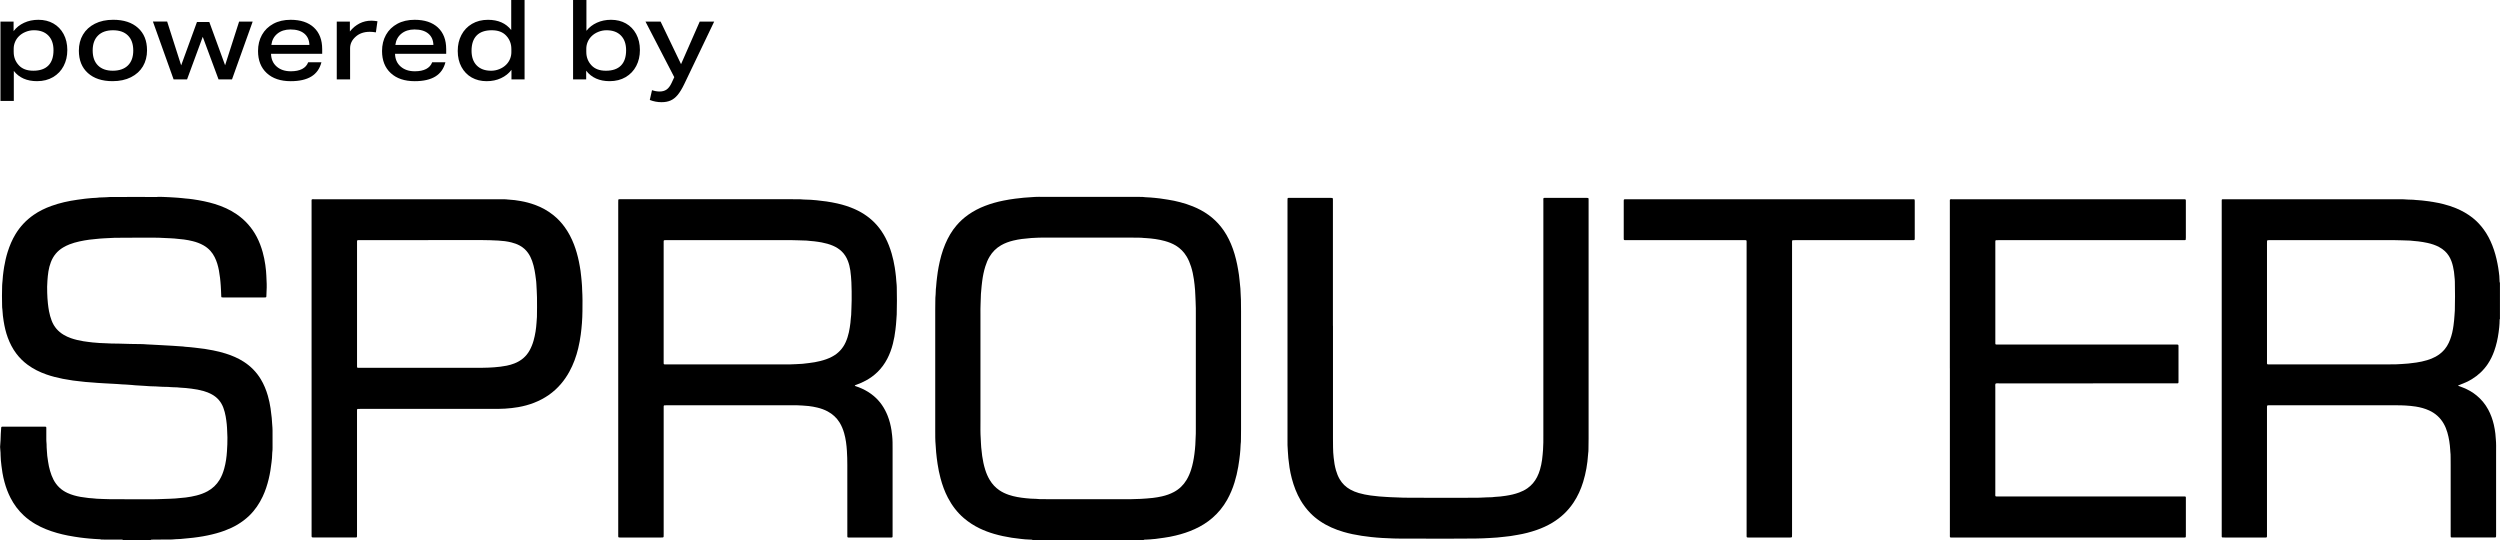
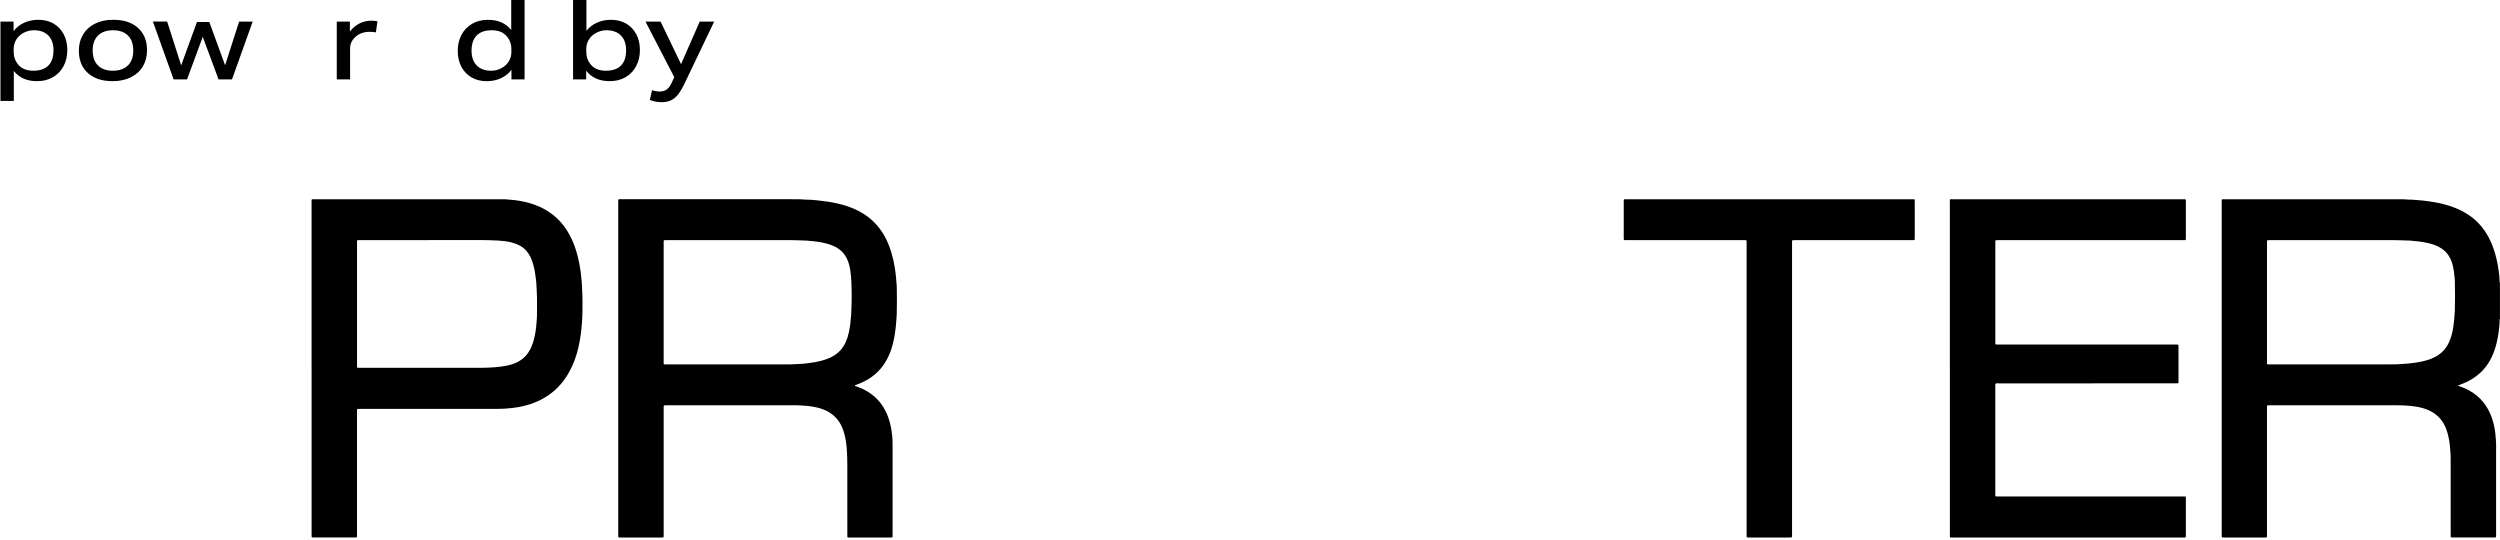
<svg xmlns="http://www.w3.org/2000/svg" id="Layer_1" data-name="Layer 1" viewBox="0 0 1775.73 383.56" fill="white">
  <defs>
    <style>
                                                    .sprouter-logo1-color {
                                                        stroke-width: 0px;
                                                    }
                                                </style>
  </defs>
  <g>
    <path class="sprouter-logo1-color" d="m1775.73,226.46c-.16.17-.24.38-.25.61-.03.9-.07,1.8-.09,2.69-.03.95-.09,1.9-.22,2.85-.16,1.17-.27,2.34-.43,3.51-.61,4.52-1.6,8.95-3.13,13.24-1.16,3.23-2.64,6.31-4.56,9.18-2.99,4.46-6.81,8.04-11.39,10.82-2.65,1.61-5.47,2.86-8.37,3.93-.42.15-.84.3-1.25.44-.03.33.21.39.39.45,1,.38,2.01.72,3,1.11,3.53,1.39,6.8,3.23,9.72,5.65,3.37,2.79,6.11,6.1,8.19,9.96,1.83,3.38,3.11,6.96,3.99,10.7.5,2.13.86,4.29,1.11,6.46.15,1.34.2,2.69.33,4.03.29,3.03.19,6.06.19,9.09,0,19.38,0,38.76,0,58.14,0,.62-.01,1.24-.03,1.85,0,.27-.27.55-.53.57-.34.02-.67.04-1.01.04-9.78,0-19.56,0-29.33,0-.28,0-.56-.02-.84-.04-.27-.02-.5-.27-.51-.56-.01-.56-.02-1.12-.02-1.68,0-16.4,0-32.81,0-49.21,0-1.74,0-3.48-.03-5.22-.02-1.52,0-3.03-.23-4.54-.05-.33-.04-.67-.06-1.01-.24-4.21-.86-8.37-2.05-12.43-.63-2.16-1.48-4.24-2.6-6.2-2.42-4.23-5.89-7.32-10.31-9.35-3.03-1.39-6.22-2.23-9.51-2.76-2.39-.39-4.79-.58-7.2-.74-2.36-.16-4.71-.17-7.07-.17-29.61,0-59.23,0-88.84,0-.56,0-1.12,0-1.69.01-.61.02-.84.23-.86.79-.02.51-.02,1.01-.02,1.52,0,10,0,20,0,30,0,19.77,0,39.55,0,59.32,0,2.54.26,2.27-2.23,2.27-9.27,0-18.54,0-27.82,0-2.32,0-2.1.19-2.1-2.06,0-78.71,0-157.41,0-236.12,0-2.3-.22-2.09,2.07-2.09,40.12,0,80.24,0,120.36,0,1.46,0,2.92,0,4.38.02,1.68.03,3.37-.01,5.05.2.56.07,1.12.04,1.68.06,1.57.06,3.15.03,4.71.29.28.05.56.04.84.05,2.02.09,4.02.37,6.03.6,1.73.19,3.45.48,5.16.75,2.44.38,4.86.89,7.25,1.5,3.05.78,6.05,1.73,8.95,2.94,4.27,1.79,8.28,4.03,11.9,6.93,3,2.41,5.6,5.19,7.84,8.31,2.48,3.44,4.42,7.16,5.97,11.1,1.66,4.19,2.82,8.52,3.68,12.93.4,2.04.75,4.09.99,6.15.21,1.78.49,3.56.45,5.37-.01.56.04,1.12.09,1.68.01.15.15.29.22.44v25.62Zm-114.03-55.89h-39.61c-3.31,0-6.63,0-9.94,0-.45,0-.9.02-1.35.04-.26.01-.53.29-.54.56-.02.62-.03,1.23-.03,1.85,0,27.8,0,55.61,0,83.41,0,2.75-.33,2.38,2.45,2.38,28.2,0,56.41,0,84.61,0,2.86,0,5.73.04,8.59-.25,1.56-.16,3.14-.17,4.7-.34,1.9-.2,3.79-.42,5.68-.7,2.61-.39,5.19-.94,7.72-1.7,2.11-.63,4.14-1.44,6.06-2.49,3.32-1.81,6.03-4.27,8.03-7.51.92-1.49,1.65-3.06,2.26-4.69,1.21-3.22,1.93-6.56,2.38-9.96.15-1.17.26-2.34.41-3.51.3-2.34.28-4.71.53-7.05.16-6.85.19-13.7.02-20.56-.01-.56,0-1.13-.08-1.68-.27-1.78-.26-3.58-.54-5.36-.39-2.5-.88-4.97-1.76-7.35-1.02-2.78-2.52-5.26-4.7-7.29-1.24-1.16-2.63-2.1-4.12-2.9-2.59-1.4-5.37-2.28-8.22-2.92-2.19-.5-4.41-.82-6.64-1.11-1.9-.24-3.81-.28-5.7-.55-3.87-.06-7.74-.34-11.62-.33-12.87.02-25.73,0-38.6,0Z" fill="black" />
-     <path class="sprouter-logo1-color" d="m733.45,383.56c-.15-.07-.29-.2-.44-.21-.56-.05-1.12-.09-1.68-.09-2.03,0-4.04-.27-6.04-.46-2.23-.22-4.46-.51-6.68-.85-4.22-.65-8.38-1.54-12.48-2.73-3.51-1.02-6.93-2.29-10.22-3.87-4.07-1.96-7.83-4.38-11.27-7.32-4.77-4.07-8.45-8.98-11.35-14.5-2.3-4.39-3.97-9.03-5.24-13.82-.89-3.36-1.59-6.77-2.1-10.21-.41-2.77-.77-5.55-1.02-8.35-.15-1.68-.19-3.36-.35-5.04-.33-3.42-.28-6.84-.29-10.27-.01-28.59,0-57.17,0-85.76,0-2.02.02-4.04.06-6.06.03-1.68.01-3.37.23-5.04.08-.61.05-1.23.08-1.85.05-1.12.04-2.25.25-3.36.04-.22.04-.45.05-.67.11-2.07.4-4.13.63-6.19.28-2.46.65-4.89,1.11-7.32,1.06-5.58,2.51-11.05,4.74-16.29,2.05-4.84,4.65-9.35,8.1-13.34,2.43-2.82,5.17-5.3,8.22-7.45,3.69-2.6,7.68-4.66,11.88-6.28,4.25-1.64,8.62-2.86,13.09-3.75,2.75-.55,5.51-1.02,8.3-1.37,2.06-.26,4.12-.47,6.19-.69,1.73-.18,3.48-.19,5.21-.37,1.9-.2,3.81-.22,5.72-.26.5.02,1.01.05,1.51.05,1.57,0,3.14-.02,4.71-.02,19.02,0,38.03,0,57.05,0,1.18,0,2.36,0,3.53,0,1.67.01,3.35.02,5.02.03,1.12.01,2.25,0,3.36.2.17.03.34.04.5.04,2.14,0,4.25.31,6.38.45,1.17.08,2.35.22,3.51.38,1.94.27,3.88.59,5.82.88,2.94.44,5.85,1.07,8.73,1.82,3.04.8,6.03,1.76,8.95,2.94,3.98,1.6,7.73,3.6,11.21,6.11,3.3,2.38,6.21,5.16,8.76,8.33,2.98,3.71,5.27,7.81,7.13,12.17,2.05,4.82,3.45,9.84,4.49,14.97.48,2.36.86,4.75,1.22,7.13.2,1.33.31,2.67.45,4.01.19,1.79.36,3.57.54,5.36.01.11.02.22.03.34.13,2.64.3,5.27.38,7.91.08,2.75.08,5.5.08,8.26,0,27.86,0,55.72,0,83.57,0,2.41-.03,4.83-.07,7.24-.02,1.23-.01,2.47-.21,3.7-.04.22-.04.45-.04.67,0,2.19-.31,4.37-.47,6.55-.1,1.34-.35,2.67-.5,4.01-.18,1.56-.45,3.11-.71,4.66-.63,3.77-1.52,7.47-2.64,11.12-1.32,4.31-3.06,8.44-5.26,12.37-2.74,4.9-6.25,9.19-10.49,12.86-3.76,3.26-7.96,5.84-12.49,7.9-4.36,1.99-8.89,3.46-13.54,4.57-2.73.65-5.48,1.21-8.26,1.57-2.11.28-4.22.58-6.34.87-.39.05-.78.05-1.18.08-.73.07-1.45.15-2.18.21-.73.06-1.46.09-2.19.13-.67.03-1.35.06-2.02.08-.23,0-.44.08-.6.25h-78.9Zm115.94-120.99c0-12.92,0-25.84,0-38.76,0-3.31.05-6.62-.17-9.94-.17-2.58-.16-5.16-.37-7.74-.2-2.58-.47-5.14-.84-7.7-.44-3.05-1.07-6.08-2.01-9.03-.8-2.52-1.8-4.96-3.17-7.23-1.92-3.19-4.44-5.77-7.62-7.71-2.47-1.5-5.14-2.51-7.91-3.28-4.35-1.2-8.8-1.77-13.29-2.06-.45-.03-.9,0-1.35-.07-1.45-.22-2.91-.21-4.37-.23-1.91-.03-3.82-.04-5.73-.05-19.67,0-39.33,0-59,0-3.65,0-7.3-.02-10.95.29-2.29.2-4.58.39-6.87.69-2.01.26-3.99.64-5.95,1.11-3.07.74-6.02,1.79-8.77,3.38-3.43,1.99-6.13,4.69-8.16,8.1-1.3,2.19-2.26,4.52-3.01,6.94-1.06,3.38-1.74,6.84-2.2,10.36-.14,1.11-.22,2.24-.39,3.34-.29,1.95-.24,3.92-.52,5.87-.1,4.72-.43,9.43-.33,14.15,0,.17,0,.34,0,.51,0,25.22,0,50.45,0,75.67,0,4.1-.11,8.2.19,12.3.15,2.07.14,4.15.34,6.22.2,2.07.42,4.13.7,6.19.46,3.29,1.15,6.52,2.13,9.69.8,2.58,1.86,5.06,3.26,7.38,1.73,2.88,3.96,5.3,6.73,7.21,2.1,1.45,4.39,2.5,6.79,3.32,3.9,1.32,7.95,1.96,12.03,2.38,2.4.25,4.81.44,7.23.45.11,0,.23,0,.34.02,1.56.23,3.14.18,4.71.2,1.57.02,3.15.03,4.72.03,16.97,0,33.94,0,50.91,0,4.55,0,9.1.06,13.65-.22,2.91-.18,5.82-.35,8.73-.69,2.18-.26,4.33-.62,6.47-1.11,2.97-.68,5.83-1.66,8.52-3.11,3.75-2.02,6.71-4.87,8.9-8.51,1.37-2.27,2.42-4.69,3.23-7.21,1.17-3.65,1.88-7.39,2.38-11.18.29-2.17.51-4.35.65-6.53.17-2.63.25-5.27.34-7.91.04-1.23.02-2.47.02-3.71,0-13.93,0-27.86,0-41.8Z" fill="black" />
-     <path class="sprouter-logo1-color" d="m112,139.82c1.52.03,3.04-.03,4.55.09,2.3.18,4.61.11,6.9.35,2.01.21,4.04.18,6.04.48,1.55.24,3.13.3,4.69.46.95.1,1.9.22,2.84.36,5.28.77,10.51,1.79,15.62,3.36,5.5,1.7,10.73,4,15.49,7.29,6.08,4.2,10.85,9.56,14.27,16.11,1.8,3.45,3.14,7.07,4.19,10.81.84,2.98,1.42,6.01,1.87,9.06.2,1.38.34,2.78.49,4.18.24,2.24.25,4.48.37,6.72.09,1.68.17,3.37.12,5.05-.06,1.91-.15,3.82-.22,5.72-.01.28-.02.56-.04.84-.02.3-.24.53-.53.55-.39.02-.79.03-1.18.03-9.55,0-19.1,0-28.66,0-.39,0-.78-.02-1.18-.04-.21-.01-.42-.22-.44-.43-.02-.17-.04-.33-.05-.5-.11-2.47-.15-4.94-.35-7.4-.15-1.84-.26-3.69-.5-5.53-.23-1.78-.47-3.56-.8-5.32-.62-3.26-1.52-6.45-3.03-9.42-.82-1.61-1.8-3.11-3.01-4.46-1.44-1.6-3.12-2.9-4.99-3.96-2.41-1.36-5-2.29-7.68-2.95-2.02-.5-4.05-.89-6.12-1.16-2.28-.29-4.57-.51-6.86-.71-2.07-.18-4.15-.19-6.22-.32-6.01-.39-12.02-.26-18.03-.28-6.01-.02-12.02.06-18.04.1-2.46.24-4.95.13-7.4.36-2.01.19-4.04.18-6.04.49-1.55.24-3.13.27-4.69.49-2.33.33-4.66.72-6.96,1.23-2.42.54-4.79,1.2-7.09,2.1-1.57.62-3.08,1.35-4.53,2.22-4.11,2.46-6.98,5.95-8.68,10.41-.8,2.1-1.37,4.27-1.73,6.49-.36,2.22-.55,4.45-.72,6.69-.22,2.86-.26,5.73-.15,8.59.1,2.52.19,5.04.49,7.56.22,1.84.43,3.68.79,5.49.46,2.31,1.05,4.59,1.91,6.8,1.67,4.3,4.51,7.59,8.45,9.95,1.65.99,3.38,1.77,5.19,2.41,2.86,1.02,5.82,1.67,8.81,2.18,2.27.39,4.56.58,6.84.89.39.05.78.05,1.18.08.89.07,1.79.15,2.68.23.22.02.45.04.67.05,3.71.06,7.4.44,11.11.41.95,0,1.91.01,2.87.04,2.75.07,5.5.17,8.25.23,2.75.06,5.51.08,8.26.12.22,0,.45,0,.67.02,1.95.27,3.93.16,5.89.34,2.24.2,4.49.17,6.73.36,1.91.16,3.82.15,5.72.32,1.79.17,3.6.13,5.38.34,2.01.24,4.04.14,6.04.5.11.02.22.02.34.03,2.3.11,4.58.42,6.87.65,2.24.22,4.46.53,6.68.83,2,.28,3.98.66,5.97,1.05,3.03.59,6.02,1.34,8.97,2.26,4.52,1.41,8.85,3.26,12.85,5.83,4.94,3.18,8.97,7.27,12.03,12.3,2.26,3.72,3.89,7.71,5.09,11.89.84,2.92,1.46,5.88,1.91,8.88.35,2.27.59,4.56.84,6.85.26,2.29.21,4.6.5,6.89.09.67.07,1.35.07,2.02,0,3.99.02,7.98.01,11.96,0,1.23-.01,2.47-.21,3.7-.05.33-.06.67-.05,1.01.01,1.97-.25,3.92-.46,5.87-.44,4.02-1.07,8.01-2.02,11.94-1.03,4.26-2.38,8.43-4.25,12.4-2.39,5.08-5.48,9.66-9.52,13.58-2.51,2.44-5.3,4.51-8.29,6.32-2.9,1.74-5.96,3.14-9.12,4.32-3.95,1.47-8.02,2.55-12.14,3.41-2.25.47-4.52.88-6.8,1.19-2.33.32-4.67.66-7.02.82-1.85.13-3.69.35-5.53.53-.34.03-.67.04-1.01.05-1.46.07-2.92.1-4.37.27-1,.11-2.02.07-3.03.1-.28-.01-.56-.04-.83-.04-3.57.03-7.14.06-10.71.09-.28,0-.56,0-.83.05-.15.03-.28.16-.42.25h-19.56c-.24-.28-.57-.31-.91-.31-2.17,0-4.34,0-6.51-.01l-5.04-.02c-1.02,0-2.03-.01-3.05-.02-.53-.25-1.09-.24-1.65-.25-2.31,0-4.59-.37-6.89-.47-1.06-.05-2.12-.2-3.18-.32-1.12-.12-2.23-.25-3.34-.4-1.28-.17-2.56-.36-3.83-.57-1.61-.26-3.21-.53-4.81-.84-2.59-.51-5.16-1.11-7.69-1.83-5.42-1.54-10.65-3.54-15.52-6.41-2.92-1.72-5.63-3.7-8.11-6-3.87-3.59-6.97-7.76-9.38-12.45-1.85-3.61-3.27-7.39-4.32-11.3-.59-2.17-1.09-4.35-1.45-6.57-.27-1.66-.51-3.33-.71-5-.31-2.51-.57-5.02-.61-7.55,0-.56-.02-1.12-.04-1.68-.02-.67-.06-1.34-.16-2.01-.21-1.39-.2-2.81-.02-4.2.11-.9.19-1.79.19-2.68-.02-2.92.31-5.83.44-8.75,0-.11.02-.22.03-.33.04-.37.27-.57.69-.58.45-.01.9-.01,1.35-.01,9.33,0,18.65,0,27.98,0,.28,0,.56,0,.84,0,.17,0,.34,0,.51.01.4.02.66.24.66.6.01.51,0,1.01,0,1.52,0,2.3,0,4.61,0,6.91,0,.39-.02.79.03,1.18.18,1.51.19,3.03.21,4.54.03,1.97.37,3.91.42,5.88,0,.06.01.11.02.17.19,1.33.38,2.67.57,4,.32,2.22.78,4.42,1.41,6.58.63,2.16,1.39,4.27,2.43,6.27,2.23,4.29,5.55,7.43,9.94,9.45,2.98,1.37,6.12,2.22,9.33,2.79,1.88.33,3.77.55,5.67.79,1.95.25,3.93.2,5.87.51,3.03.11,6.06.29,9.09.32,6.4.07,12.81.09,19.22.07,6.46-.02,12.92.12,19.38-.23,2.69-.14,5.39-.11,8.08-.34,2.46-.21,4.92-.4,7.37-.7,2.57-.32,5.1-.79,7.61-1.42,2.73-.69,5.37-1.64,7.85-2.99,3.58-1.95,6.44-4.66,8.56-8.15,1.53-2.52,2.55-5.24,3.33-8.06,1.12-4.02,1.67-8.14,1.93-12.28.2-3.25.38-6.5.32-9.76-.03-1.4-.12-2.8-.17-4.21-.07-1.74-.12-3.47-.31-5.21-.2-1.84-.43-3.68-.76-5.5-.38-2.1-.9-4.17-1.65-6.17-1.56-4.17-4.27-7.34-8.18-9.48-1.83-1.01-3.75-1.78-5.76-2.35-2.92-.82-5.89-1.39-8.91-1.74-2.51-.29-5.02-.6-7.54-.68-.11,0-.23,0-.34-.02-1.45-.25-2.91-.22-4.37-.27-.73-.03-1.47,0-2.19-.1-1.17-.15-2.35-.16-3.53-.19-1.29-.04-2.59,0-3.87-.12-2.19-.21-4.38-.2-6.56-.29-.45-.02-.9-.04-1.35-.06-1.01-.07-2.02-.15-3.02-.21-2.35-.15-4.71-.29-7.06-.43-.17-.01-.33-.04-.5-.05-.67-.06-1.34-.16-2.01-.19-2.41-.11-4.81-.43-7.23-.44-.11,0-.22-.02-.34-.03-.95-.07-1.9-.16-2.85-.21-2.75-.15-5.5-.23-8.24-.45-1.68-.13-3.36-.21-5.04-.3-.28-.01-.56-.04-.84-.06-.89-.07-1.79-.15-2.68-.22-1.85-.14-3.69-.28-5.54-.42-.06,0-.11-.01-.17-.02-1.62-.18-3.23-.36-4.85-.55-1.28-.15-2.57-.25-3.85-.45-2.38-.38-4.77-.73-7.14-1.2-3.97-.79-7.88-1.76-11.7-3.1-4.8-1.68-9.32-3.91-13.42-6.94-3.05-2.25-5.71-4.89-7.99-7.92-2.62-3.48-4.58-7.32-6.08-11.4-1.4-3.81-2.29-7.75-2.92-11.74-.38-2.44-.71-4.89-.81-7.36-.01-.28-.01-.57-.07-.84-.17-.89-.18-1.79-.2-2.69-.13-4.66-.11-9.32.02-13.99.01-.45,0-.9.07-1.35.3-1.95.26-3.92.5-5.87.26-2.12.5-4.24.86-6.34.61-3.6,1.41-7.15,2.51-10.64,1.39-4.41,3.17-8.64,5.57-12.6,3.31-5.46,7.59-10,12.83-13.64,3.9-2.71,8.14-4.76,12.59-6.37,5.99-2.17,12.17-3.52,18.47-4.41,1.11-.16,2.22-.3,3.34-.45,1.34-.17,2.67-.39,4.01-.48,2.02-.13,4.02-.46,6.05-.45.17,0,.34,0,.5-.04,1.22-.22,2.46-.2,3.7-.25,1.01-.04,2.03-.01,3.03-.12,1.51-.17,3.03-.17,4.54-.18.5.01,1.01.04,1.51.03,9.66-.09,19.32-.1,28.98-.01.5,0,1.01-.03,1.51-.05Z" fill="black" />
    <path class="sprouter-logo1-color" d="m1384.96,261.61c0-39.21,0-78.43,0-117.64,0-2.79-.35-2.45,2.38-2.45,54.28,0,108.56,0,162.85,0,.62,0,1.24.02,1.85.04.27,0,.52.26.53.55.02.39.02.79.02,1.18,0,8.48,0,16.97,0,25.45,0,.5-.04,1.01-.09,1.51,0,.09-.13.2-.22.23-.15.06-.33.08-.49.09-.62.01-1.24.01-1.85.01-43.38,0-86.76,0-130.14,0-.67,0-1.35.02-2.02.04-.22,0-.44.21-.47.41-.02.17-.05.33-.05.5,0,.51,0,1.01,0,1.52,0,23.03,0,46.07,0,69.1,0,.56,0,1.12,0,1.69.02.73.16.87.9.88.62.01,1.24,0,1.85,0,41.64,0,83.28,0,124.92,0,.62,0,1.24.01,1.85.03.27,0,.53.28.55.55.02.34.04.67.04,1.01,0,8.2,0,16.4,0,24.61,0,.28-.02.56-.03.84-.02.28-.26.52-.55.52-.62.01-1.24.02-1.85.02-41.64,0-83.28,0-124.92.01-.87,0-1.78-.23-2.63.23-.29.82-.14,1.66-.14,2.5,0,25-.01,50,0,75,0,3-.41,2.58,2.58,2.58,43.38,0,86.76,0,130.14.01,3.02,0,2.62-.38,2.63,2.55.01,8.15,0,16.29,0,24.44,0,.56-.02,1.12-.04,1.68,0,.18-.26.44-.43.46-.17.02-.33.04-.5.04-.51,0-1.01,0-1.52,0-54.23,0-108.45,0-162.68,0-2.79,0-2.45.34-2.45-2.38,0-39.27,0-78.54,0-117.81Z" fill="black" />
-     <path class="sprouter-logo1-color" d="m946.8,231.4c0,26.57,0,53.15,0,79.72,0,2.19.07,4.38.05,6.57-.02,2.48.2,4.94.45,7.4.3,3.01.78,6.01,1.62,8.93.64,2.22,1.47,4.36,2.64,6.36,1.83,3.13,4.35,5.56,7.51,7.32,1.92,1.07,3.95,1.89,6.06,2.5,2.75.8,5.56,1.35,8.4,1.74,2,.27,4.01.49,6.02.68,1.74.17,3.48.19,5.21.36,2.19.22,4.38.17,6.56.3,6.51.37,13.03.24,19.55.28,2.25.01,4.5.01,6.74.01,8.93,0,17.87,0,26.8-.01,2.08,0,4.16-.03,6.24-.05,1.24-.02,2.47-.05,3.7-.16,1.34-.12,2.69-.09,4.04-.14.95-.03,1.91-.02,2.85-.21.22-.04.45-.05.67-.06,2.59-.08,5.15-.42,7.7-.8,3.22-.48,6.4-1.19,9.47-2.33,2.06-.76,4.03-1.72,5.83-2.99,2.96-2.07,5.22-4.75,6.86-7.96.87-1.7,1.55-3.49,2.09-5.32.66-2.27,1.14-4.57,1.46-6.91.33-2.39.51-4.79.7-7.2.26-3.42.22-6.85.22-10.27,0-55.34,0-110.67.01-166.01,0-3-.43-2.59,2.57-2.59,8.99-.02,17.98,0,26.97,0,.22,0,.45,0,.67,0,2.06,0,1.92-.11,1.92,1.92,0,.28,0,.56,0,.84,0,56.01,0,112.02,0,168.03,0,2.47-.05,4.94-.09,7.41-.02,1.18-.02,2.36-.24,3.53-.04.22-.04.45-.05.67-.44,6.58-1.55,13.04-3.49,19.34-1.61,5.23-3.83,10.19-6.89,14.75-3.91,5.84-8.89,10.54-14.89,14.17-3.57,2.16-7.35,3.87-11.29,5.24-4.41,1.53-8.92,2.69-13.52,3.45-1.66.28-3.31.59-4.98.84-1.33.2-2.67.32-4.01.47-1.67.18-3.35.35-5.02.53-.22.02-.45.05-.67.06-1.57.09-3.14.21-4.71.3-3.48.21-6.96.36-10.44.4-7.25.09-14.5.11-21.75.11-10.96,0-21.92-.05-32.87-.08-1.18,0-2.36-.01-3.54-.06-2.69-.1-5.39-.2-8.08-.36-2.63-.17-5.27-.36-7.89-.66-2.23-.25-4.46-.52-6.68-.86-4.39-.66-8.73-1.54-12.99-2.79-5.96-1.75-11.62-4.17-16.77-7.7-2.46-1.69-4.77-3.57-6.84-5.72-2.62-2.72-4.9-5.7-6.82-8.96-2.87-4.88-4.84-10.12-6.29-15.57-.68-2.55-1.2-5.14-1.62-7.74-.35-2.21-.62-4.44-.84-6.68-.17-1.68-.19-3.36-.36-5.04-.28-2.8-.24-5.61-.24-8.42,0-56.4,0-112.81,0-169.21,0-.56.01-1.12.03-1.68,0-.29.25-.5.56-.52.45-.02.9-.02,1.35-.02,9.44,0,18.88,0,28.32,0,.5,0,1.01.03,1.51.06.18,0,.41.26.43.46.03.22.06.45.06.67,0,.51,0,1.01,0,1.52,0,29.38,0,58.76,0,88.15Z" fill="black" />
    <path class="sprouter-logo1-color" d="m1240.6,276.18c0-34.32,0-68.65,0-102.97,0-.56,0-1.12,0-1.69,0-.74-.15-.95-1.02-.94-.51,0-1.01,0-1.52,0-27.42,0-54.84,0-82.26,0-.62,0-1.24,0-1.85-.02-.36-.01-.59-.27-.61-.66-.01-.39-.01-.79-.01-1.18,0-8.43,0-16.85,0-25.28,0-.11,0-.22,0-.34-.01-1.6,0-1.58,1.57-1.58.28,0,.56,0,.84,0,67.26,0,134.52,0,201.78,0,.67,0,1.35.02,2.02.04.21,0,.43.22.44.43.02.34.05.67.05,1.01,0,8.71,0,17.41,0,26.12,0,.28,0,.56-.02.84-.02.36-.26.58-.66.6-.22.01-.45.01-.67.02-.51,0-1.01,0-1.52,0-27.31,0-54.62,0-81.93,0-.62,0-1.23.02-1.85.05-.21,0-.43.23-.45.43-.02.17-.04.33-.05.5,0,.56,0,1.12,0,1.69,0,68.65,0,137.3,0,205.94,0,.67-.02,1.35-.04,2.02,0,.26-.29.54-.55.55-.34.02-.67.04-1.01.04-9.72,0-19.44,0-29.16,0-.34,0-.67-.02-1.01-.04-.21-.01-.44-.22-.46-.42-.02-.17-.04-.33-.05-.5,0-.56,0-1.12,0-1.69,0-34.32,0-68.65,0-102.97Z" fill="black" />
    <path class="sprouter-logo1-color" d="m607.15,273.85c.13.3.39.38.67.47,1.5.47,2.96,1.05,4.4,1.7,2.99,1.35,5.74,3.06,8.27,5.15,4.61,3.82,7.81,8.63,10,14.16,1.31,3.3,2.16,6.73,2.72,10.23.21,1.33.34,2.67.49,4.01.34,3.08.3,6.17.3,9.26,0,20.23,0,40.45,0,60.68,0,.56,0,1.12-.02,1.69,0,.36-.27.59-.67.6-.39.01-.79.01-1.18.01-9.44,0-18.88,0-28.32,0-.39,0-.79,0-1.18-.01-.59-.02-.77-.25-.78-.86-.01-.51,0-1.01,0-1.52,0-16.41.01-32.81-.01-49.22,0-3.31-.08-6.63-.29-9.94-.26-4.26-.79-8.49-1.97-12.62-.78-2.71-1.83-5.3-3.34-7.7-2.08-3.32-4.9-5.83-8.33-7.69-2.34-1.26-4.83-2.13-7.4-2.75-2.02-.49-4.06-.84-6.13-1.09-1.45-.17-2.91-.2-4.36-.35-2.58-.25-5.16-.19-7.75-.19-29.5,0-59.01,0-88.51,0-.62,0-1.23.02-1.85.04-.21,0-.44.22-.46.42-.02.17-.05.33-.05.5,0,.56,0,1.12,0,1.69,0,29.61,0,59.22,0,88.83,0,.62-.01,1.24-.03,1.85,0,.27-.28.53-.55.55-.34.02-.67.04-1.01.04-9.78,0-19.56,0-29.34,0-.28,0-.56-.02-.84-.04-.21-.01-.44-.22-.46-.42-.02-.17-.05-.33-.05-.5,0-.51,0-1.01,0-1.52,0-78.43,0-156.87,0-235.3,0-.67.02-1.35.04-2.02,0-.21.23-.42.43-.44.17-.02.33-.04.5-.04.56,0,1.12,0,1.69,0,39.51,0,79.01,0,118.52,0,1.85,0,3.71,0,5.56.02,1.68.02,3.37-.02,5.05.2.28.04.56.03.84.03,2.76-.01,5.5.25,8.24.49,2.35.21,4.69.5,7.02.84,2.61.39,5.2.86,7.78,1.44,4.34.98,8.56,2.31,12.62,4.15,5.91,2.68,11.11,6.34,15.41,11.23,2.38,2.71,4.38,5.7,6.06,8.89,1.89,3.59,3.31,7.37,4.45,11.26.97,3.29,1.67,6.64,2.23,10.02.35,2.1.57,4.23.83,6.34.25,2.01.21,4.04.51,6.04.08.5.05,1.01.07,1.51.17,6.46.14,12.92-.03,19.38-.03,1.23-.17,2.46-.25,3.7-.07,1.18-.11,2.35-.27,3.53-.16,1.17-.25,2.34-.38,3.51-.38,3.41-.99,6.77-1.83,10.1-.93,3.71-2.24,7.3-4.02,10.7-1.83,3.51-4.14,6.68-6.99,9.44-2.43,2.36-5.16,4.33-8.13,5.95-2.17,1.19-4.43,2.19-6.77,3.01-.41.15-.85.24-1.18.55Zm-84.46-103.27c-16.46,0-32.93,0-49.39,0-2.06,0-1.91-.12-1.91,1.92,0,28.14,0,56.29,0,84.43,0,2.05-.14,1.9,1.92,1.9,29.22,0,58.44,0,87.65,0,2.98,0,5.94-.32,8.92-.42.06,0,.11,0,.17-.01,1.56-.18,3.12-.37,4.68-.55,2.68-.3,5.33-.77,7.95-1.43,2.84-.71,5.6-1.64,8.2-3.01,4.44-2.32,7.71-5.74,9.78-10.32,1.02-2.26,1.75-4.61,2.29-7.03.5-2.25.82-4.52,1.11-6.81.23-1.84.23-3.7.53-5.53.04-3.48.36-6.95.34-10.44-.02-4.27.07-8.53-.19-12.8-.17-2.8-.34-5.6-.76-8.38-.35-2.34-.9-4.63-1.76-6.83-.97-2.48-2.33-4.72-4.26-6.6-1.84-1.79-3.96-3.12-6.3-4.13-2.59-1.12-5.31-1.82-8.06-2.36-1.76-.34-3.55-.55-5.33-.79-1.78-.24-3.59-.22-5.36-.51-3.82-.05-7.63-.33-11.45-.33-12.92.01-25.85,0-38.77,0Z" fill="black" />
    <path class="sprouter-logo1-color" d="m221.31,261.62c0-39.22,0-78.43,0-117.65,0-2.79-.34-2.45,2.38-2.45,43.33,0,86.66,0,129.98,0,1.29,0,2.59,0,3.88.02,1.12.02,2.25,0,3.36.2.22.04.45.04.67.05,2.75.12,5.47.52,8.18.99,3.5.6,6.9,1.52,10.23,2.73,4.79,1.75,9.2,4.19,13.17,7.39,2.99,2.41,5.59,5.19,7.86,8.3,2.8,3.84,4.96,8.02,6.67,12.44,1.5,3.88,2.6,7.88,3.46,11.95.48,2.25.84,4.52,1.2,6.79.22,1.38.26,2.8.48,4.18.3,1.84.27,3.69.5,5.53.15,1.17.08,2.36.16,3.53.32,5.11.3,10.22.22,15.33-.04,2.86-.14,5.73-.36,8.58-.21,2.68-.47,5.36-.83,8.04-.44,3.29-1.03,6.54-1.8,9.76-1.4,5.87-3.45,11.5-6.37,16.8-1.66,3.01-3.59,5.83-5.81,8.45-5.23,6.19-11.71,10.59-19.23,13.52-3.62,1.41-7.36,2.41-11.18,3.08-3.1.55-6.22.86-9.36,1.07-3.15.21-6.29.18-9.43.18-31.08,0-62.15,0-93.23,0-.67,0-1.35.02-2.02.04-.22,0-.43.22-.45.42-.02.22-.04.45-.05.67,0,.51,0,1.01,0,1.52,0,28.77,0,57.53,0,86.3,0,.62-.01,1.23-.03,1.85,0,.28-.26.5-.56.52-.39.02-.79.02-1.18.02-9.55,0-19.11,0-28.66,0-.45,0-.9-.03-1.34-.06-.19-.01-.42-.26-.45-.44-.02-.17-.05-.33-.05-.5,0-.56,0-1.12,0-1.69,0-39.16,0-78.32,0-117.48Zm82.89-91.05c-16.24,0-32.48,0-48.72,0-2.04,0-1.88-.12-1.88,1.94,0,28.93,0,57.87,0,86.8,0,.34,0,.67,0,1.01.02.76.16.92.86.94.45.01.9,0,1.35,0,26.36,0,52.71.01,79.07-.01,5.39,0,10.79.06,16.17-.36,2.97-.23,5.92-.57,8.84-1.15,1.87-.37,3.71-.91,5.49-1.6,4.67-1.82,8.32-4.81,10.77-9.23,1.24-2.22,2.17-4.57,2.85-7,1.19-4.23,1.84-8.55,2.11-12.93.02-.39.05-.78.08-1.18.06-.9.17-1.79.19-2.69.13-4.66.06-9.33.04-13.99-.01-3.04-.32-6.06-.42-9.09-.04-1.29-.18-2.58-.36-3.86-.27-2-.51-4.01-.89-5.99-.44-2.32-.99-4.61-1.79-6.83-.72-2.02-1.65-3.93-2.9-5.69-1.56-2.19-3.5-3.93-5.86-5.22-1.89-1.03-3.89-1.74-5.97-2.26-3.06-.76-6.19-1.15-9.33-1.3-3.7-.18-7.41-.34-11.12-.34-12.87.02-25.74,0-38.61,0Z" fill="black" />
  </g>
  <g>
    <path class="sprouter-logo1-color" d="m.33,71.72V15.32h9.32v6.79c1.9-2.53,4.37-4.5,7.43-5.92,3.05-1.42,6.45-2.13,10.19-2.13,4,0,7.54.87,10.62,2.61s5.5,4.24,7.27,7.5c1.76,3.27,2.65,7.06,2.65,11.37s-.87,7.99-2.61,11.33c-1.74,3.34-4.24,5.98-7.5,7.9-3.27,1.92-7.06,2.88-11.38,2.88-7.22,0-12.72-2.42-16.51-7.27v21.33H.33Zm9.4-34.76c0,3.69,1.24,6.85,3.71,9.48,2.37,2.53,5.77,3.79,10.19,3.79,4.74,0,8.32-1.24,10.74-3.71,2.42-2.47,3.63-6.08,3.63-10.82,0-4.48-1.22-7.96-3.67-10.47-2.45-2.5-5.86-3.75-10.23-3.75-2,0-3.95.38-5.85,1.15-1.9.76-3.5,1.8-4.82,3.12-1.21,1.21-2.13,2.58-2.76,4.11-.63,1.53-.95,3.11-.95,4.74v2.37Z" fill="black" />
    <path class="sprouter-logo1-color" d="m104.44,35.7c0,4.32-.98,8.12-2.92,11.41-1.95,3.29-4.78,5.87-8.49,7.74-3.71,1.87-8.07,2.8-13.07,2.8-7.42,0-13.27-1.92-17.54-5.77-4.27-3.84-6.4-9.14-6.4-15.88,0-4.32.97-8.12,2.92-11.41,1.95-3.29,4.77-5.87,8.45-7.74,3.69-1.87,8.03-2.8,13.03-2.8,7.48,0,13.35,1.92,17.61,5.77,4.27,3.84,6.4,9.14,6.4,15.88Zm-9.79.16c0-4.58-1.25-8.12-3.75-10.62-2.5-2.5-6.04-3.75-10.62-3.75s-8.14,1.25-10.66,3.75c-2.53,2.5-3.79,6.04-3.79,10.62s1.25,8.12,3.75,10.62c2.5,2.5,6.02,3.75,10.55,3.75s8.21-1.25,10.74-3.75c2.53-2.5,3.79-6.04,3.79-10.62Z" fill="black" />
    <path class="sprouter-logo1-color" d="m155.23,56.4l-11.22-30.25-11.14,30.25h-9.56l-14.69-41.08h10.11l9.95,31.12,11.22-30.81h8.77l11.22,30.73,9.95-31.04h9.64l-14.69,41.08h-9.56Z" fill="black" />
-     <path class="sprouter-logo1-color" d="m192.51,38.23c.1,3.79,1.43,6.81,3.99,9.04,2.55,2.24,5.91,3.36,10.07,3.36,3.26,0,5.94-.54,8.02-1.62,2.08-1.08,3.52-2.67,4.31-4.78h9.4c-1.16,4.53-3.54,7.9-7.15,10.11-3.61,2.21-8.49,3.32-14.65,3.32-7.22,0-12.89-1.91-17.02-5.73-4.13-3.82-6.2-9.04-6.2-15.68,0-4.32.93-8.15,2.8-11.49,1.87-3.34,4.55-5.96,8.06-7.86,3.5-1.9,7.6-2.84,12.28-2.84,7.11,0,12.62,1.83,16.55,5.49,3.92,3.66,5.88,8.78,5.88,15.36v3.32h-36.34Zm27.25-6.32c-.11-3.48-1.33-6.17-3.67-8.1-2.34-1.92-5.6-2.88-9.76-2.88-3.74,0-6.83.99-9.28,2.96-2.45,1.98-3.88,4.65-4.31,8.02h27.01Z" fill="black" />
    <path class="sprouter-logo1-color" d="m239.2,56.4V15.32h9.32v7.03c1.95-2.47,4.23-4.37,6.83-5.69,2.61-1.32,5.38-1.97,8.33-1.97,1.26,0,2.74.13,4.42.4l-1.11,7.9c-1.58-.26-3.03-.4-4.34-.4-4.16,0-7.53,1.19-10.11,3.55-2.58,2.32-3.87,5.03-3.87,8.14v22.12h-9.48Z" fill="black" />
-     <path class="sprouter-logo1-color" d="m280.59,38.23c.1,3.79,1.43,6.81,3.99,9.04,2.55,2.24,5.91,3.36,10.07,3.36,3.26,0,5.94-.54,8.02-1.62,2.08-1.08,3.52-2.67,4.31-4.78h9.4c-1.16,4.53-3.54,7.9-7.15,10.11-3.61,2.21-8.49,3.32-14.65,3.32-7.22,0-12.89-1.91-17.02-5.73-4.13-3.82-6.2-9.04-6.2-15.68,0-4.32.93-8.15,2.8-11.49,1.87-3.34,4.55-5.96,8.06-7.86,3.5-1.9,7.6-2.84,12.28-2.84,7.11,0,12.62,1.83,16.55,5.49,3.92,3.66,5.88,8.78,5.88,15.36v3.32h-36.34Zm27.25-6.32c-.11-3.48-1.33-6.17-3.67-8.1-2.34-1.92-5.6-2.88-9.76-2.88-3.74,0-6.83.99-9.28,2.96-2.45,1.98-3.88,4.65-4.31,8.02h27.01Z" fill="black" />
    <path class="sprouter-logo1-color" d="m363.29,56.4v-6.79c-1.9,2.53-4.37,4.5-7.43,5.92-3.05,1.42-6.45,2.13-10.19,2.13-4,0-7.54-.87-10.62-2.61s-5.5-4.24-7.27-7.5c-1.77-3.26-2.65-7.06-2.65-11.37s.87-7.99,2.61-11.33c1.74-3.34,4.24-5.98,7.5-7.9,3.26-1.92,7.06-2.88,11.37-2.88,7.21,0,12.72,2.42,16.51,7.27V0h9.48v56.4h-9.32Zm-.08-21.64c0-3.69-1.24-6.84-3.71-9.48-2.37-2.53-5.77-3.79-10.19-3.79-4.74,0-8.32,1.24-10.74,3.71-2.42,2.48-3.63,6.08-3.63,10.82,0,4.48,1.22,7.97,3.67,10.47,2.45,2.5,5.86,3.75,10.23,3.75,2,0,3.95-.38,5.85-1.15,1.9-.76,3.5-1.8,4.82-3.12,1.21-1.21,2.13-2.58,2.76-4.11.63-1.53.95-3.11.95-4.74v-2.37Z" fill="black" />
    <path class="sprouter-logo1-color" d="m407.05,56.4V0h9.48v21.88c1.95-2.47,4.44-4.4,7.46-5.77,3.03-1.37,6.36-2.05,9.99-2.05,4,0,7.54.87,10.62,2.61s5.5,4.24,7.27,7.5c1.76,3.27,2.65,7.06,2.65,11.37s-.87,7.99-2.61,11.33c-1.74,3.34-4.24,5.98-7.5,7.9-3.27,1.92-7.06,2.88-11.38,2.88-7.27,0-12.82-2.47-16.67-7.42v6.16h-9.32Zm9.4-19.43c0,3.69,1.24,6.85,3.71,9.48,2.37,2.53,5.77,3.79,10.19,3.79,4.74,0,8.32-1.24,10.74-3.71,2.42-2.47,3.63-6.08,3.63-10.82,0-4.48-1.22-7.96-3.67-10.47-2.45-2.5-5.86-3.75-10.23-3.75-2,0-3.95.38-5.85,1.15-1.9.76-3.5,1.8-4.82,3.12-1.21,1.21-2.13,2.58-2.76,4.11-.63,1.53-.95,3.11-.95,4.74v2.37Z" fill="black" />
    <path class="sprouter-logo1-color" d="m478.93,54.82l-20.46-39.5h10.74l14.53,30.25,13.27-30.25h10.27l-21.25,44.39c-1.63,3.37-3.21,5.96-4.74,7.78-1.53,1.82-3.2,3.12-5.02,3.91s-3.94,1.18-6.36,1.18c-2.9,0-5.69-.53-8.37-1.58l1.58-6.95c1.84.63,3.63.95,5.37.95,2,0,3.67-.47,5.02-1.42,1.34-.95,2.51-2.5,3.52-4.66l1.9-4.11Z" fill="black" />
  </g>
</svg>